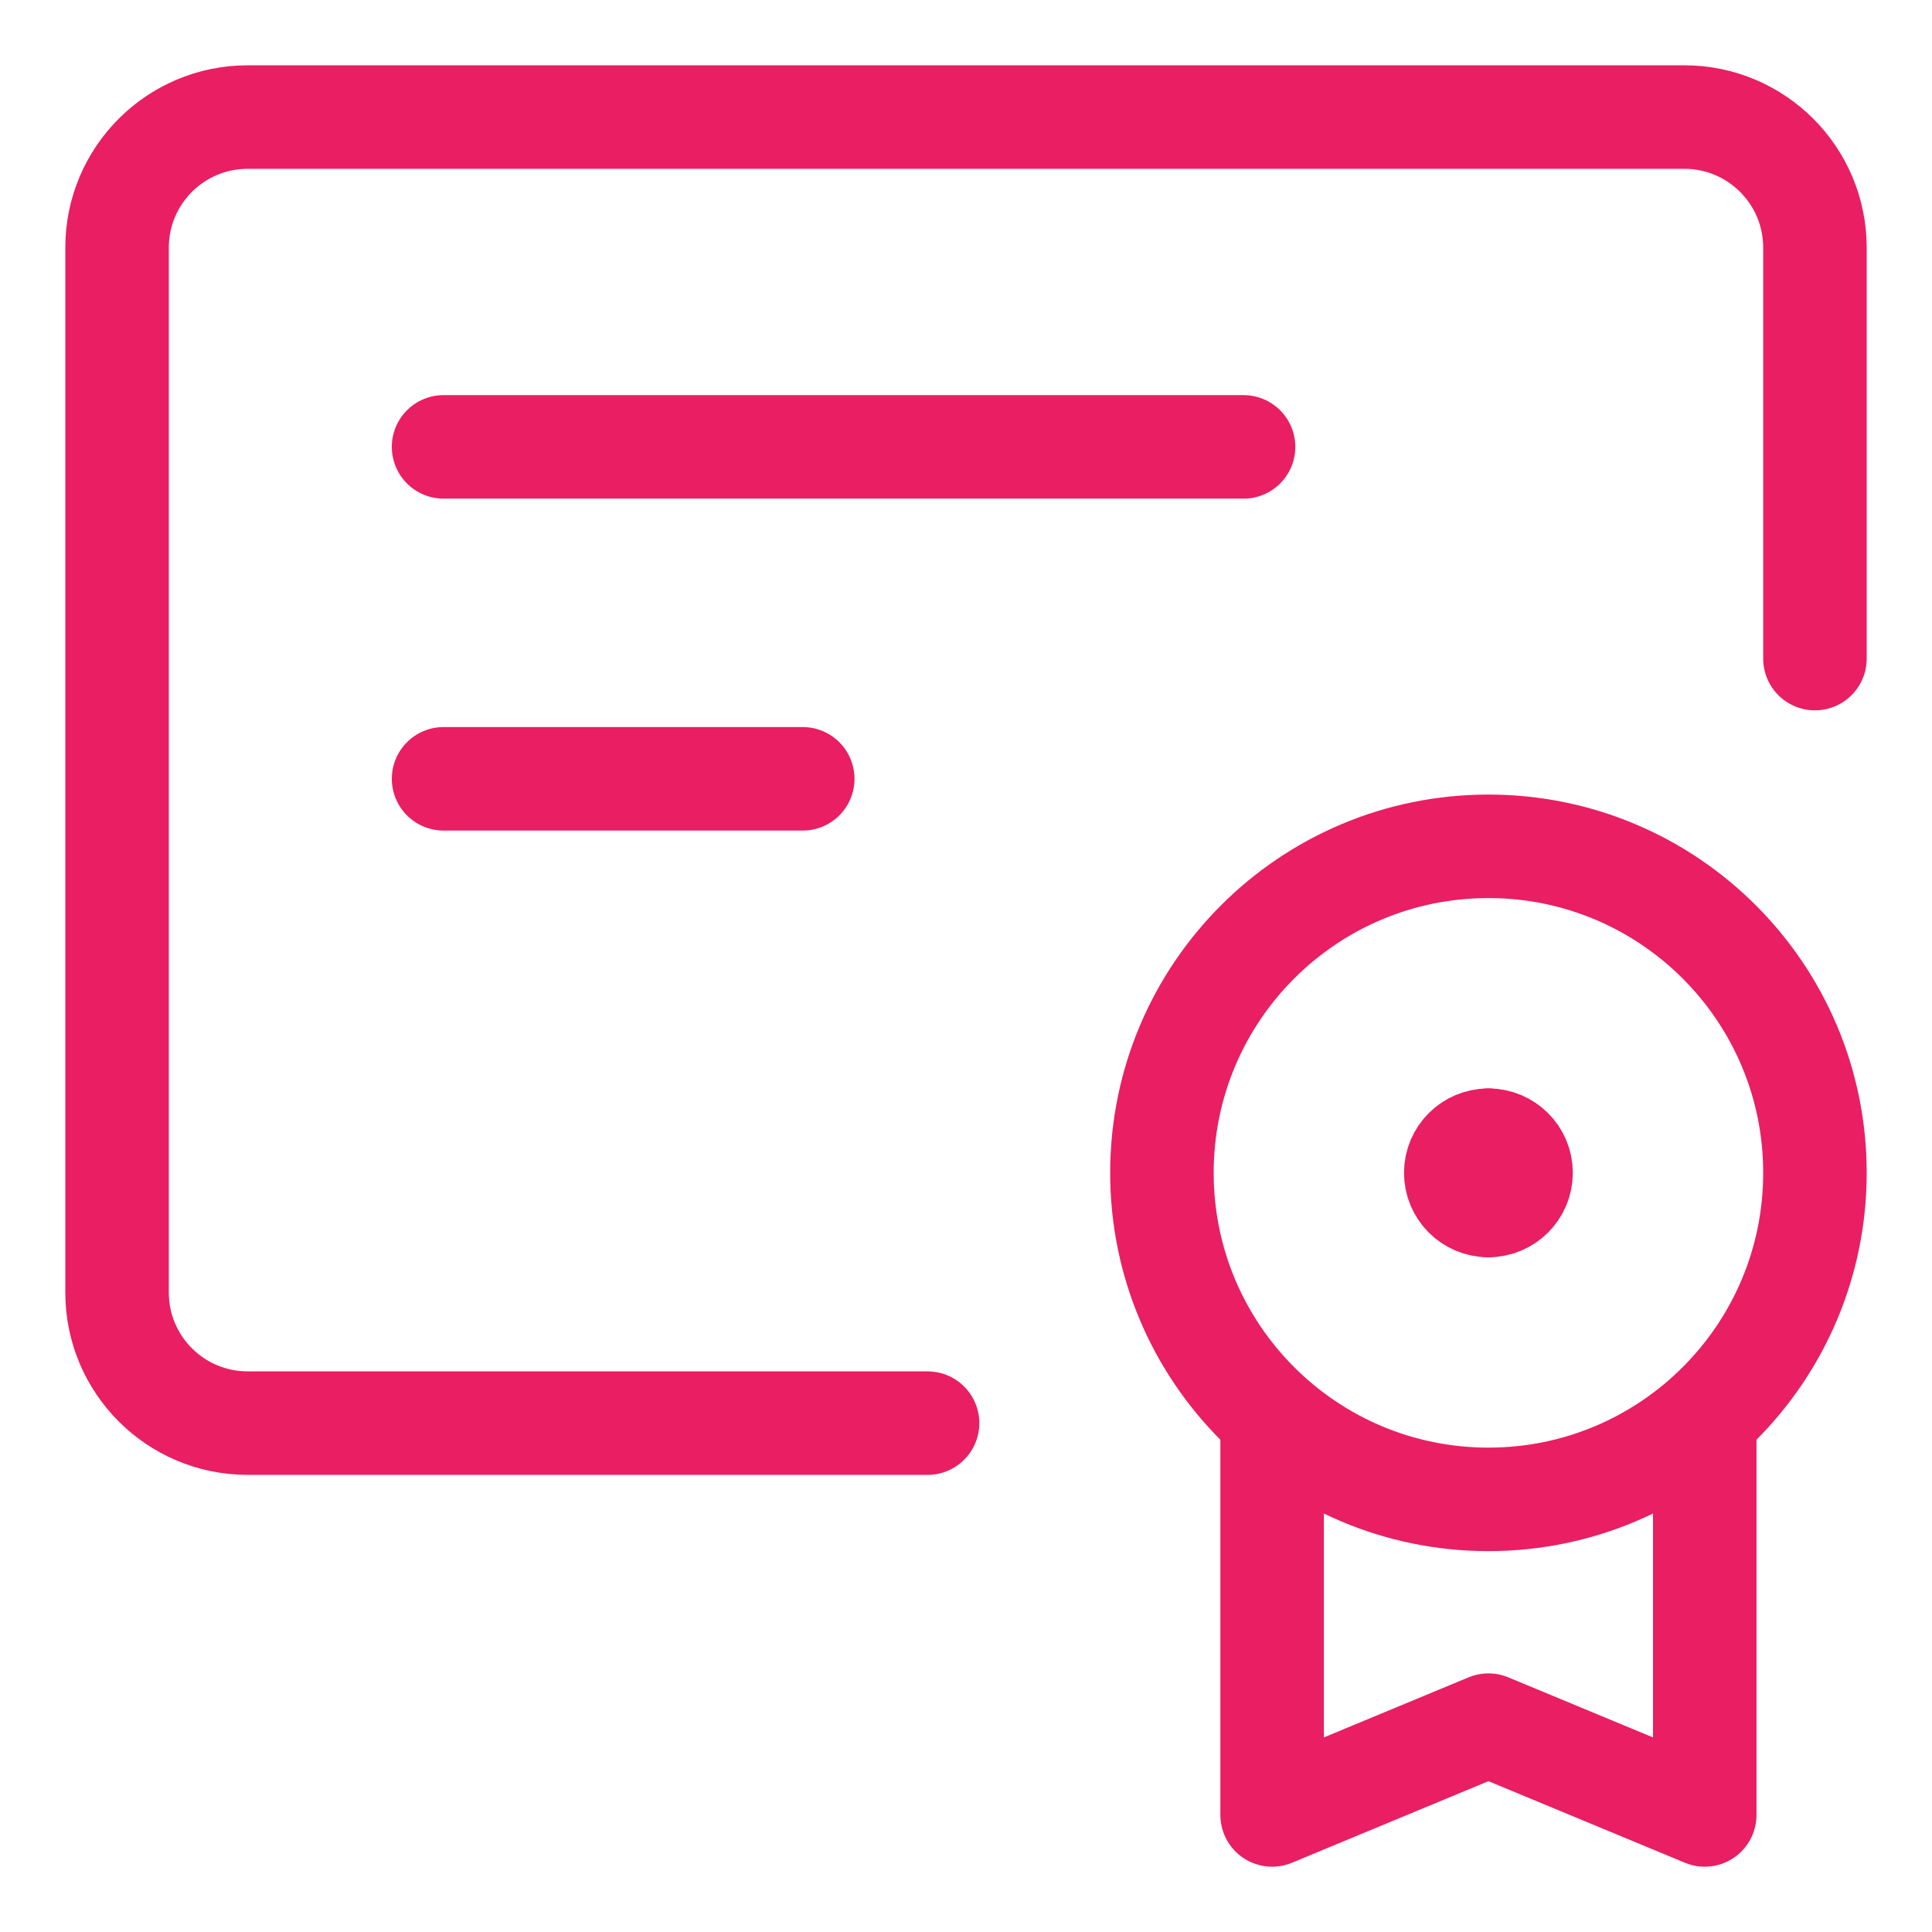
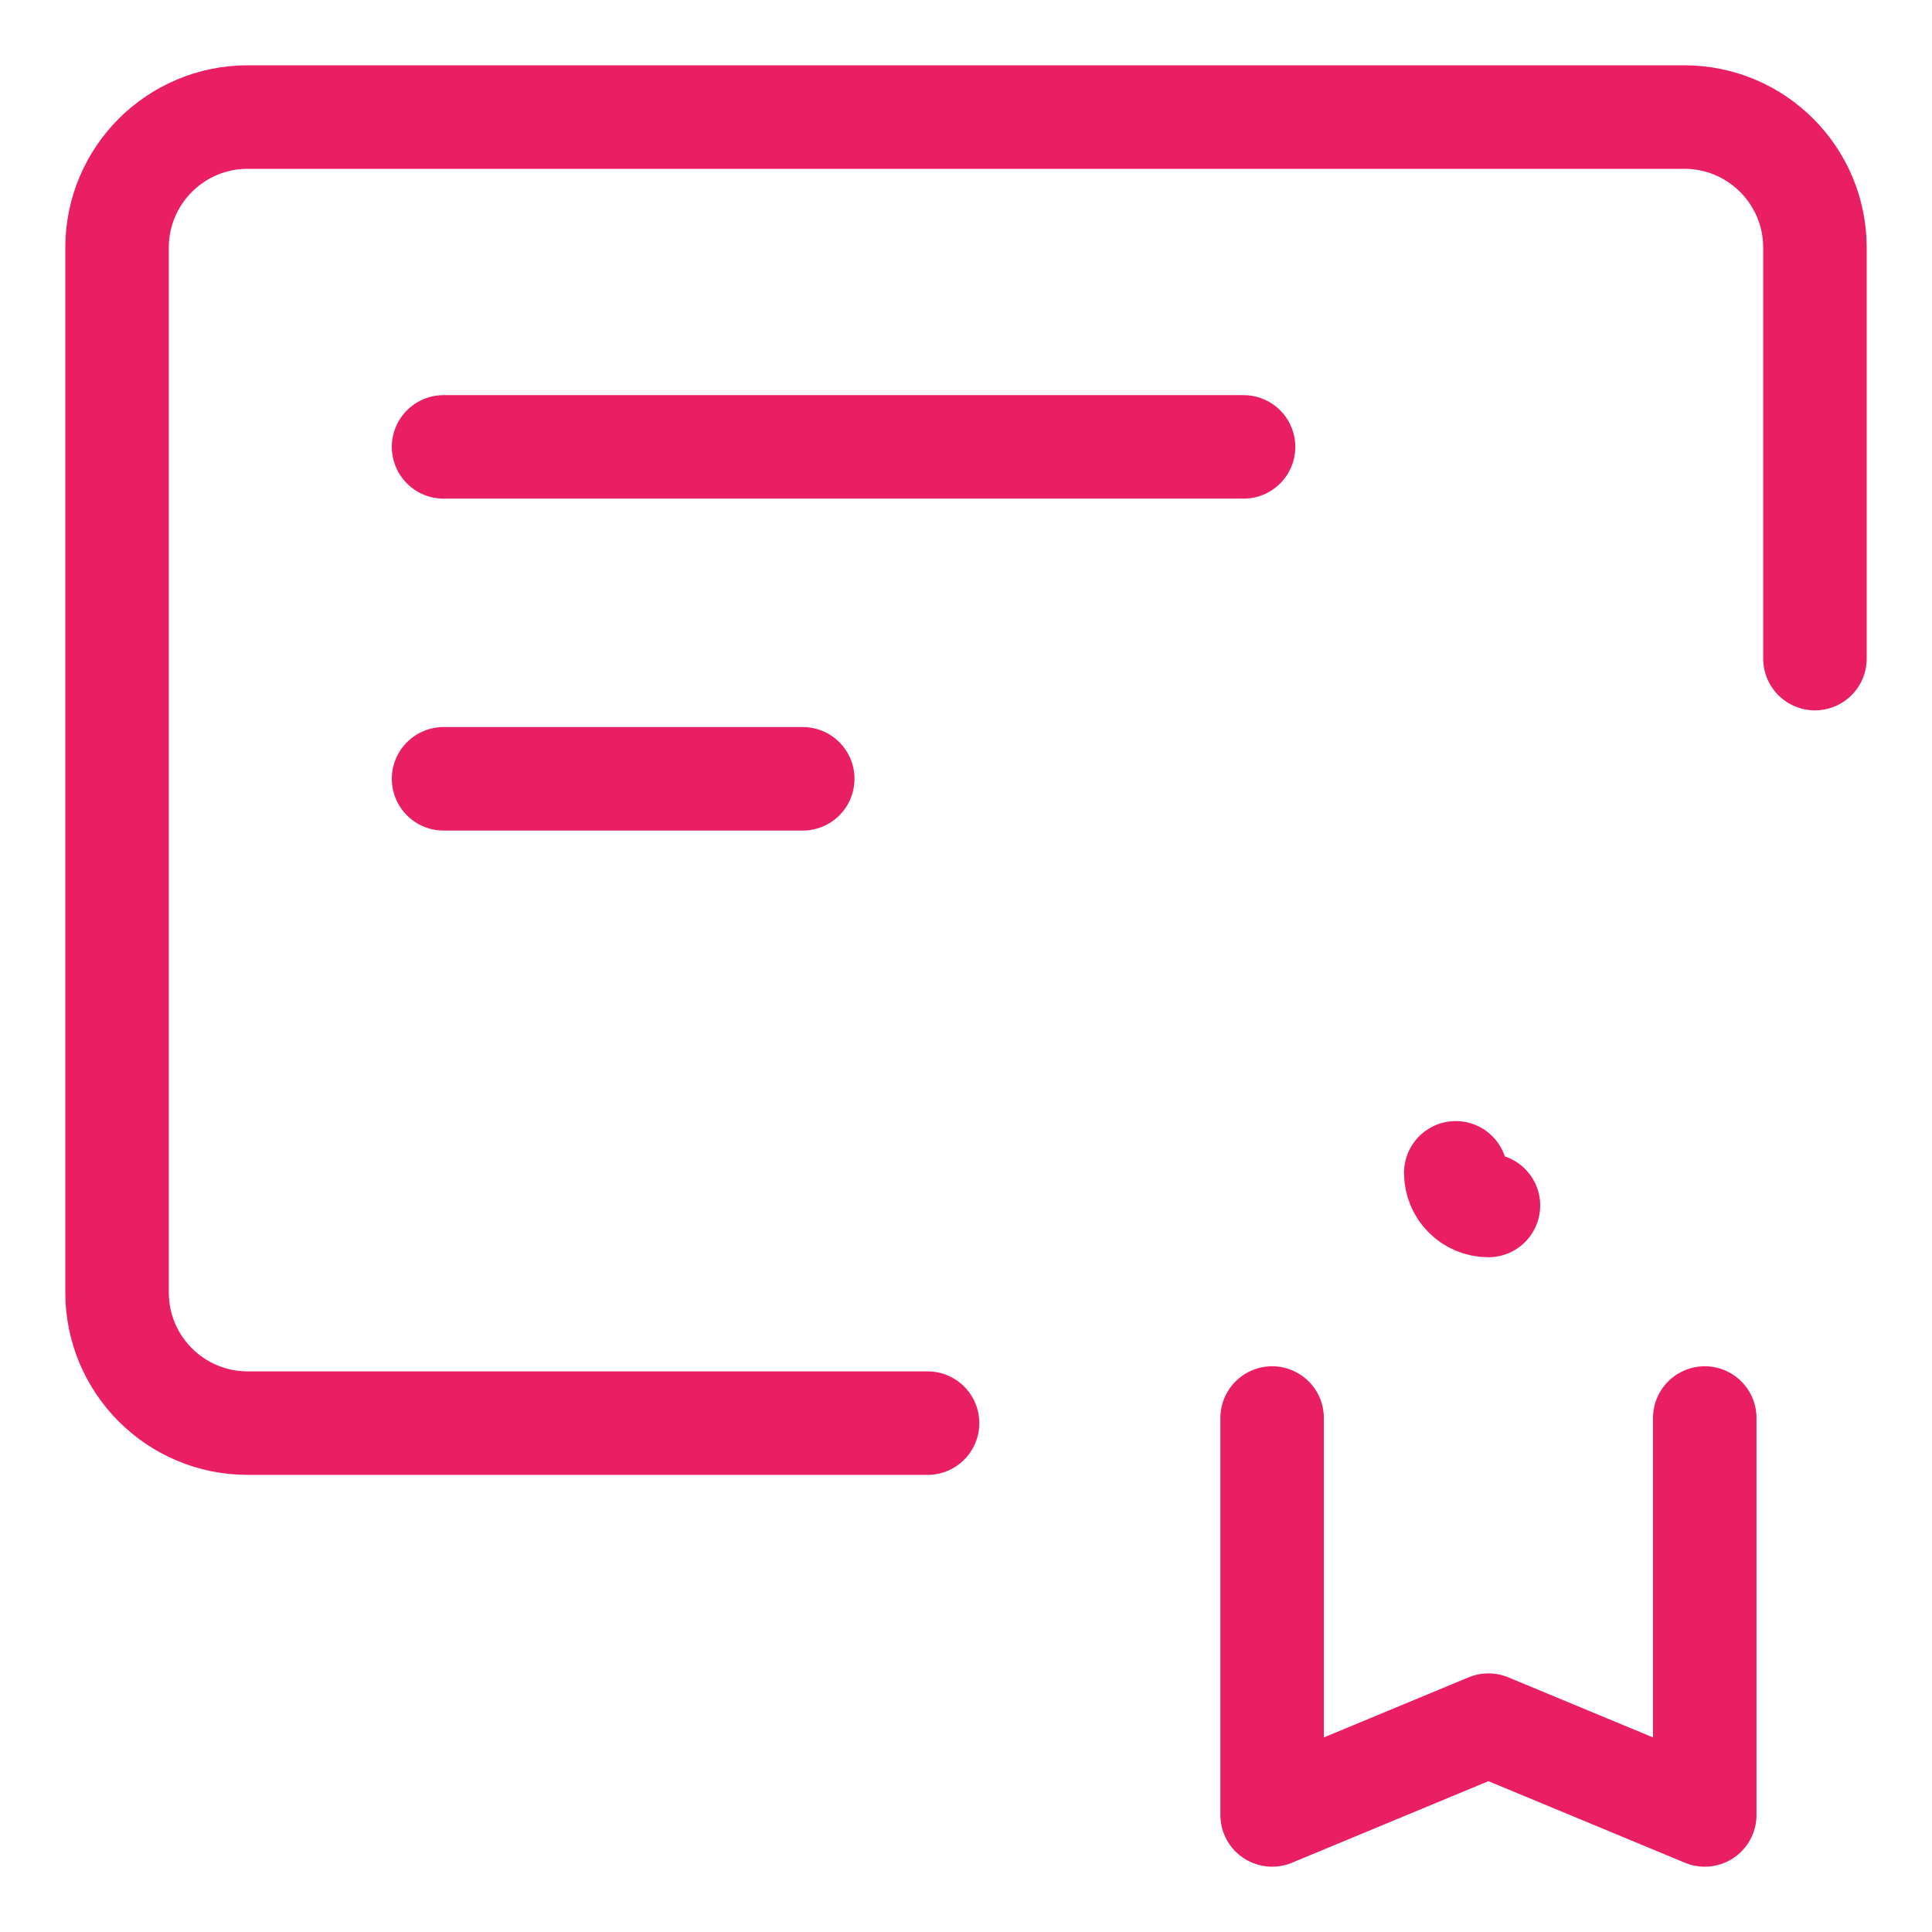
<svg xmlns="http://www.w3.org/2000/svg" width="56" height="56" viewBox="0 0 56 56" fill="none">
  <g id="Document-Certificate--Streamline-Core">
    <g id="document-certificate--document-contract-license-permission-award">
      <path id="Subtract" d="M52.607 19.09V7.178C52.607 5.088 50.912 3.393 48.821 3.393H7.179C5.088 3.393 3.393 5.088 3.393 7.178V37.464C3.393 39.555 5.088 41.25 7.179 41.25H26.886" stroke="#E91E63" stroke-width="3" stroke-linecap="round" stroke-linejoin="round" />
-       <path id="Vector" d="M43.143 43.46C48.37 43.46 52.607 39.222 52.607 33.995C52.607 28.769 48.37 24.531 43.143 24.531C37.916 24.531 33.679 28.769 33.679 33.995C33.679 39.222 37.916 43.46 43.143 43.46Z" stroke="#E91E63" stroke-width="3" stroke-linecap="round" stroke-linejoin="round" />
      <path id="Vector 1166" d="M12.857 12.953H36.045" stroke="#E91E63" stroke-width="3" stroke-linecap="round" stroke-linejoin="round" />
      <path id="Vector 1167" d="M12.857 22.574H23.268" stroke="#E91E63" stroke-width="3" stroke-linecap="round" stroke-linejoin="round" />
      <path id="Vector 2366" d="M36.873 41.102V52.607L43.143 50.004L49.413 52.607V41.102" stroke="#E91E63" stroke-width="3" stroke-linecap="round" stroke-linejoin="round" />
-       <path id="Ellipse 1" d="M43.143 34.942C42.62 34.942 42.196 34.518 42.196 33.995C42.196 33.473 42.62 33.049 43.143 33.049" stroke="#E91E63" stroke-width="3" stroke-linecap="round" stroke-linejoin="round" />
-       <path id="Ellipse 2" d="M43.143 34.942C43.666 34.942 44.089 34.518 44.089 33.995C44.089 33.473 43.666 33.049 43.143 33.049" stroke="#E91E63" stroke-width="3" stroke-linecap="round" stroke-linejoin="round" />
+       <path id="Ellipse 1" d="M43.143 34.942C42.62 34.942 42.196 34.518 42.196 33.995" stroke="#E91E63" stroke-width="3" stroke-linecap="round" stroke-linejoin="round" />
    </g>
  </g>
</svg>